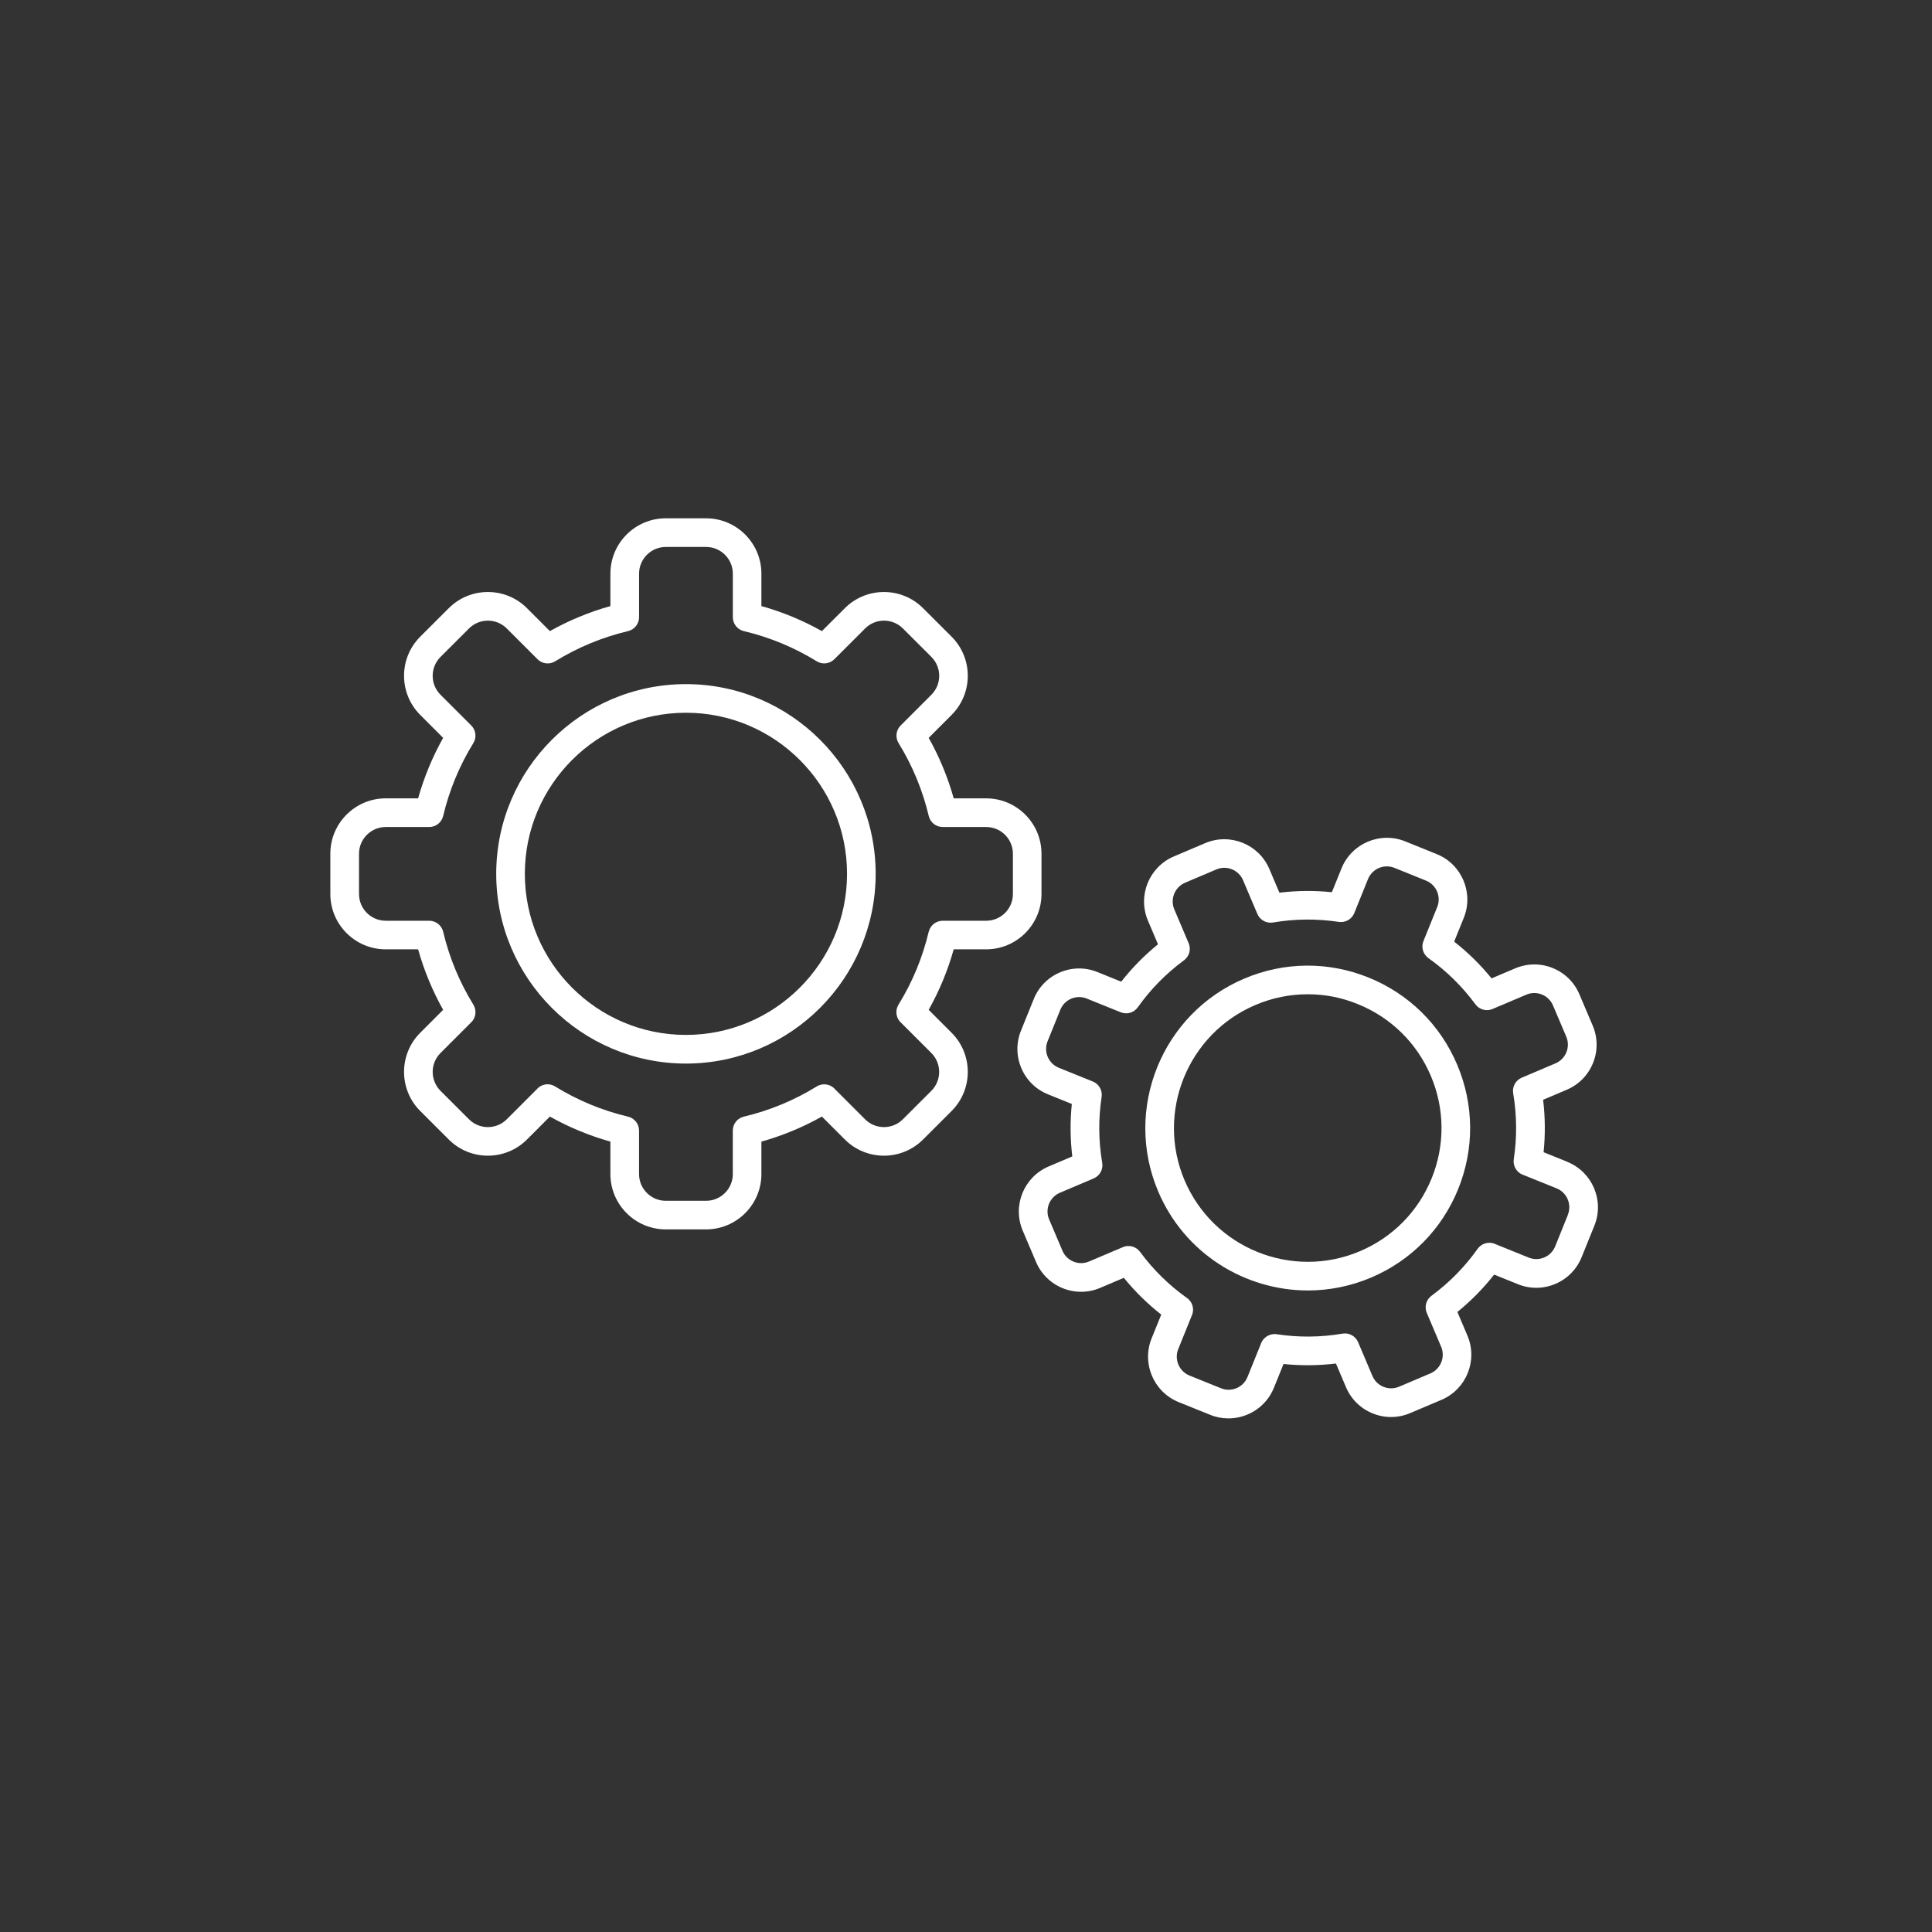
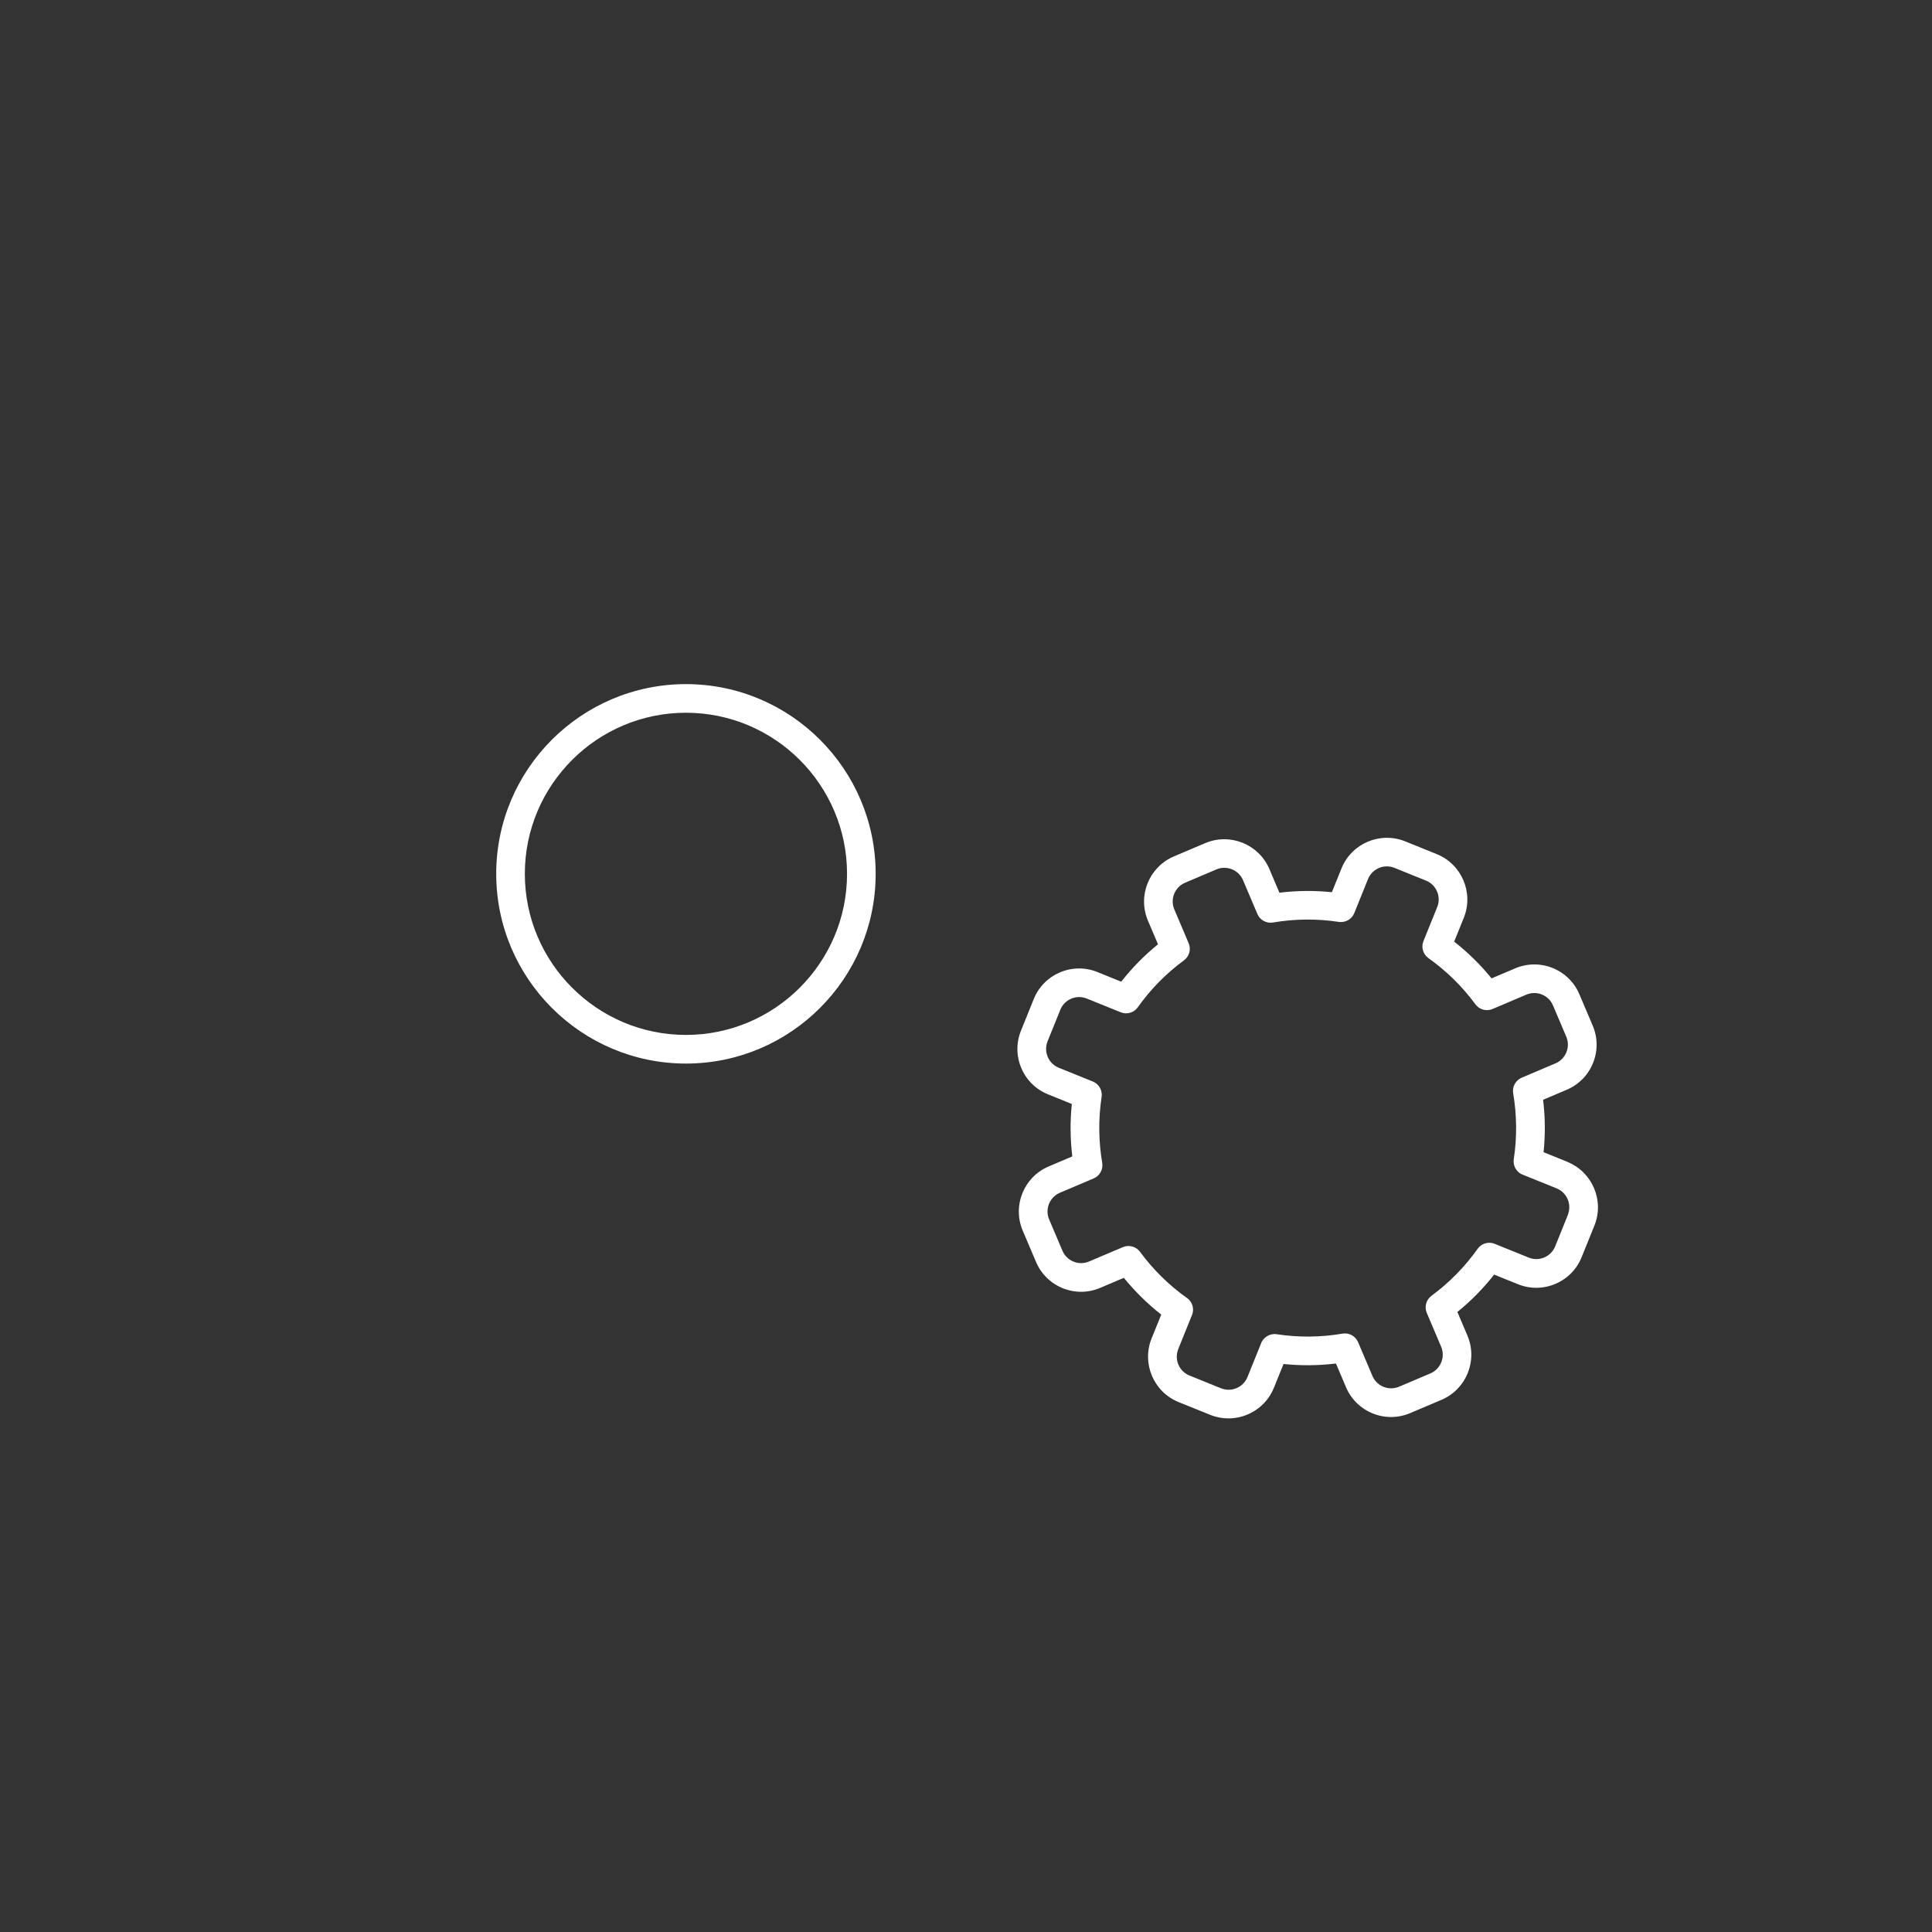
<svg xmlns="http://www.w3.org/2000/svg" viewBox="0 0 700 700">
  <rect x="0" y="0" width="700" height="700" fill="#333333" stroke="none" />
  <defs>
    <style>.c{fill:#fff;}</style>
  </defs>
  <g id="a">
    <g>
      <path class="c" d="M248.53,247.87c-37.9,0-68.74,30.83-68.74,68.74s30.84,68.74,68.74,68.74,68.74-30.84,68.74-68.74-30.83-68.74-68.74-68.74Zm0,127.1c-32.19,0-58.37-26.18-58.37-58.37s26.18-58.36,58.37-58.36,58.37,26.18,58.37,58.36-26.18,58.37-58.37,58.37Z" />
-       <path class="c" d="M357.3,343.96c11.05,0,20.05-8.99,20.05-20.05v-14.6c0-11.05-9-20.05-20.05-20.05h-11.75c-2.15-7.66-5.18-15-9.07-21.92l8.3-8.31c7.82-7.82,7.82-20.54,0-28.35l-10.33-10.32c-7.81-7.82-20.54-7.82-28.35,0l-8.31,8.3c-6.91-3.88-14.26-6.92-21.92-9.07v-11.75c0-11.05-9-20.05-20.05-20.05h-14.61c-11.05,0-20.05,8.99-20.05,20.05v11.75c-7.66,2.15-15,5.19-21.92,9.07l-8.3-8.3c-7.82-7.82-20.54-7.82-28.35,0l-10.33,10.32c-7.82,7.82-7.82,20.54,0,28.35l8.3,8.31c-3.88,6.91-6.91,14.26-9.07,21.92h-11.75c-11.05,0-20.05,9-20.05,20.05v14.6c0,11.06,9,20.05,20.05,20.05h11.75c2.15,7.66,5.19,15,9.07,21.92l-8.3,8.31c-7.82,7.81-7.82,20.54,0,28.35l10.33,10.32c7.81,7.82,20.54,7.82,28.35,0l8.3-8.31c6.92,3.89,14.26,6.92,21.92,9.08v11.75c0,11.05,8.99,20.05,20.05,20.05h14.61c11.05,0,20.05-9,20.05-20.05v-11.75c7.65-2.15,15-5.19,21.92-9.08l8.31,8.31c7.81,7.82,20.53,7.82,28.35,0l10.33-10.32c7.82-7.82,7.82-20.54,0-28.35l-8.3-8.31c3.88-6.92,6.92-14.26,9.07-21.92h11.75Zm-20.81-6.38c-2.22,9.35-5.89,18.22-10.91,26.37-.02,.04-.05,.07-.07,.11-.07,.12-.13,.23-.19,.35-1.08,2.16-.51,4.74,1.27,6.26l10.86,10.86c3.77,3.77,3.77,9.91,0,13.69l-10.33,10.32c-3.77,3.77-9.91,3.77-13.68,0l-10.89-10.89c-1.65-1.91-4.47-2.35-6.63-1.01-8.17,5.04-17.05,8.72-26.42,10.94-2.34,.56-3.99,2.64-3.99,5.05v15.76c0,5.34-4.34,9.68-9.68,9.68h-14.61c-5.33,0-9.68-4.34-9.68-9.68v-15.76c0-2.4-1.65-4.49-3.99-5.05-9.37-2.22-18.26-5.9-26.42-10.94-.85-.53-1.79-.78-2.72-.78-1.46,0-2.9,.62-3.91,1.79l-10.89,10.89c-3.77,3.77-9.91,3.78-13.68,0l-10.33-10.32c-3.77-3.78-3.77-9.92,0-13.69l10.86-10.86c1.78-1.52,2.35-4.09,1.27-6.26-.06-.12-.13-.23-.19-.35-.02-.03-.04-.07-.06-.1-5.02-8.15-8.69-17.02-10.91-26.37-.56-2.34-2.64-3.99-5.05-3.99h-15.76c-5.33,0-9.68-4.34-9.68-9.68v-14.6c0-5.34,4.34-9.68,9.68-9.68h15.76c2.4,0,4.49-1.65,5.05-3.99,2.22-9.37,5.9-18.25,10.93-26.41,1.26-2.05,.95-4.69-.75-6.39l-11.15-11.14c-3.77-3.77-3.77-9.91,0-13.69l10.33-10.32c3.77-3.77,9.91-3.78,13.68,0l11.15,11.15c1.7,1.7,4.34,2.01,6.39,.75,8.16-5.03,17.04-8.71,26.41-10.94,2.34-.56,3.99-2.64,3.99-5.05v-15.76c0-5.33,4.34-9.68,9.68-9.68h14.61c5.34,0,9.68,4.34,9.68,9.68v15.76c0,2.4,1.65,4.49,3.99,5.05,9.36,2.22,18.25,5.9,26.41,10.93,2.06,1.27,4.69,.95,6.39-.75l11.15-11.14c3.77-3.78,9.91-3.78,13.68,0l10.33,10.32c3.77,3.78,3.77,9.92,0,13.69l-11.14,11.14c-1.7,1.7-2.01,4.34-.75,6.39,5.03,8.17,8.71,17.05,10.93,26.41,.56,2.34,2.64,3.99,5.05,3.99h15.76c5.34,0,9.68,4.34,9.68,9.68v14.6c0,5.34-4.34,9.68-9.68,9.68h-15.76c-2.4,0-4.49,1.65-5.05,3.99Z" />
-       <path class="c" d="M495.84,354.17c-14.57-5.88-30.56-5.74-45.03,.4-29.86,12.68-43.84,47.29-31.16,77.15,9.5,22.38,31.32,35.84,54.23,35.84,7.65,0,15.44-1.51,22.91-4.68,14.46-6.14,25.67-17.54,31.56-32.12,5.88-14.57,5.74-30.56-.4-45.03-6.14-14.47-17.54-25.67-32.12-31.56Zm22.9,72.7c-4.85,12-14.08,21.4-25.99,26.46-24.6,10.44-53.1-1.07-63.55-25.66-10.45-24.59,1.07-53.1,25.66-63.55,6.09-2.59,12.51-3.88,18.94-3.88s12.29,1.19,18.15,3.56c12,4.85,21.4,14.08,26.46,25.99,5.06,11.92,5.17,25.09,.33,37.09Z" />
      <path class="c" d="M567.9,420.95l-8.63-3.48c.65-6.32,.59-12.68-.17-19l8.57-3.64c4.36-1.85,7.74-5.29,9.51-9.68,1.78-4.39,1.73-9.21-.12-13.57l-4.82-11.34c-1.85-4.36-5.29-7.74-9.68-9.51-4.39-1.77-9.21-1.73-13.57,.12l-8.57,3.63c-4.02-4.94-8.55-9.4-13.55-13.31l3.49-8.63c3.66-9.06-.74-19.42-9.8-23.08l-11.43-4.62c-9.06-3.66-19.42,.73-23.08,9.8l-3.49,8.62c-6.32-.65-12.68-.59-19,.18l-3.64-8.57c-3.82-9-14.25-13.21-23.26-9.39l-11.35,4.82c-9,3.83-13.21,14.25-9.39,23.26l3.64,8.57c-4.94,4.02-9.4,8.55-13.32,13.55l-8.62-3.49c-4.39-1.77-9.21-1.74-13.57,.12-4.36,1.85-7.74,5.29-9.51,9.68l-4.62,11.43c-1.77,4.39-1.73,9.21,.12,13.57,1.85,4.36,5.29,7.74,9.68,9.51l8.62,3.49c-.65,6.32-.59,12.68,.17,19l-8.57,3.64c-9,3.82-13.21,14.25-9.39,23.25l4.82,11.34c1.85,4.36,5.29,7.74,9.68,9.52,4.39,1.77,9.21,1.73,13.57-.12l8.57-3.64c4.02,4.94,8.55,9.4,13.55,13.32l-3.49,8.62c-3.66,9.07,.73,19.42,9.8,23.09l11.43,4.61c2.17,.88,4.41,1.29,6.61,1.29,7.02,0,13.68-4.19,16.47-11.09l3.49-8.62c6.32,.65,12.68,.59,18.99-.17l3.64,8.57c1.85,4.36,5.29,7.74,9.69,9.51,4.39,1.78,9.21,1.73,13.57-.12l11.35-4.81c9-3.83,13.21-14.26,9.39-23.26l-3.64-8.57c4.94-4.01,9.4-8.55,13.32-13.54l8.62,3.48c4.4,1.78,9.22,1.73,13.57-.12,4.36-1.85,7.74-5.29,9.51-9.68l4.62-11.43c3.66-9.06-.73-19.42-9.8-23.09Zm.18,19.2l-4.61,11.43c-.74,1.83-2.14,3.25-3.95,4.02-1.81,.77-3.81,.79-5.63,.05l-12-4.85c-1.94-.94-4.34-.6-5.94,1-.21,.2-.4,.43-.57,.66-4.63,6.54-10.27,12.27-16.74,17.04-1.93,1.42-2.63,3.99-1.69,6.2l5.2,12.25c1.59,3.74-.16,8.07-3.89,9.66l-11.35,4.82c-1.81,.76-3.81,.78-5.63,.05-1.82-.73-3.25-2.13-4.02-3.94l-5.2-12.25c-.94-2.21-3.27-3.5-5.64-3.09-7.93,1.35-15.96,1.42-23.88,.21-2.53-.36-4.97,1.2-5.72,3.54l-4.84,11.98c-1.52,3.77-5.83,5.58-9.58,4.07l-11.43-4.62c-3.76-1.52-5.59-5.82-4.07-9.58l4.84-11.99c.95-1.94,.61-4.35-.99-5.95-.21-.22-.45-.41-.71-.59-6.52-4.63-12.24-10.25-16.99-16.71-1.42-1.93-4-2.64-6.21-1.7l-12.25,5.2c-1.81,.77-3.81,.79-5.63,.05-1.82-.73-3.25-2.14-4.02-3.95l-4.82-11.34c-1.59-3.74,.16-8.07,3.89-9.66l12.25-5.2c2.21-.94,3.49-3.27,3.09-5.64-1.35-7.93-1.42-15.96-.22-23.88,.36-2.37-.96-4.69-3.18-5.59l-12.33-4.98c-3.76-1.52-5.59-5.82-4.07-9.58l4.62-11.43c.73-1.82,2.14-3.25,3.94-4.02,1.81-.77,3.81-.78,5.63-.05l12.33,4.98c2.23,.9,4.78,.15,6.17-1.81,4.63-6.53,10.26-12.26,16.73-17.02,1.94-1.42,2.64-3.99,1.7-6.2l-5.2-12.25c-1.58-3.74,.16-8.07,3.9-9.66l11.34-4.82c3.73-1.59,8.07,.16,9.66,3.89l5.2,12.25c.94,2.21,3.29,3.49,5.64,3.09,7.93-1.35,15.95-1.42,23.87-.22,2.38,.34,4.69-.95,5.59-3.18l4.98-12.33c.74-1.82,2.14-3.25,3.95-4.02,1.81-.77,3.81-.78,5.63-.05l11.43,4.62c3.77,1.52,5.59,5.82,4.07,9.58l-4.99,12.33c-.9,2.23-.15,4.78,1.81,6.18,6.53,4.63,12.26,10.26,17.02,16.73,1.42,1.93,3.99,2.64,6.2,1.7l12.25-5.2c1.81-.77,3.81-.79,5.63-.05,1.82,.73,3.25,2.14,4.02,3.94l4.82,11.34c1.58,3.74-.16,8.07-3.9,9.66l-12.25,5.2c-2.21,.94-3.49,3.28-3.09,5.64,1.34,7.92,1.42,15.95,.22,23.85-.04,.27-.06,.54-.06,.82,0,2.29,1.49,4.26,3.58,4.94l11.99,4.84c3.77,1.52,5.59,5.82,4.07,9.58Z" />
    </g>
  </g>
  <g id="b" />
</svg>